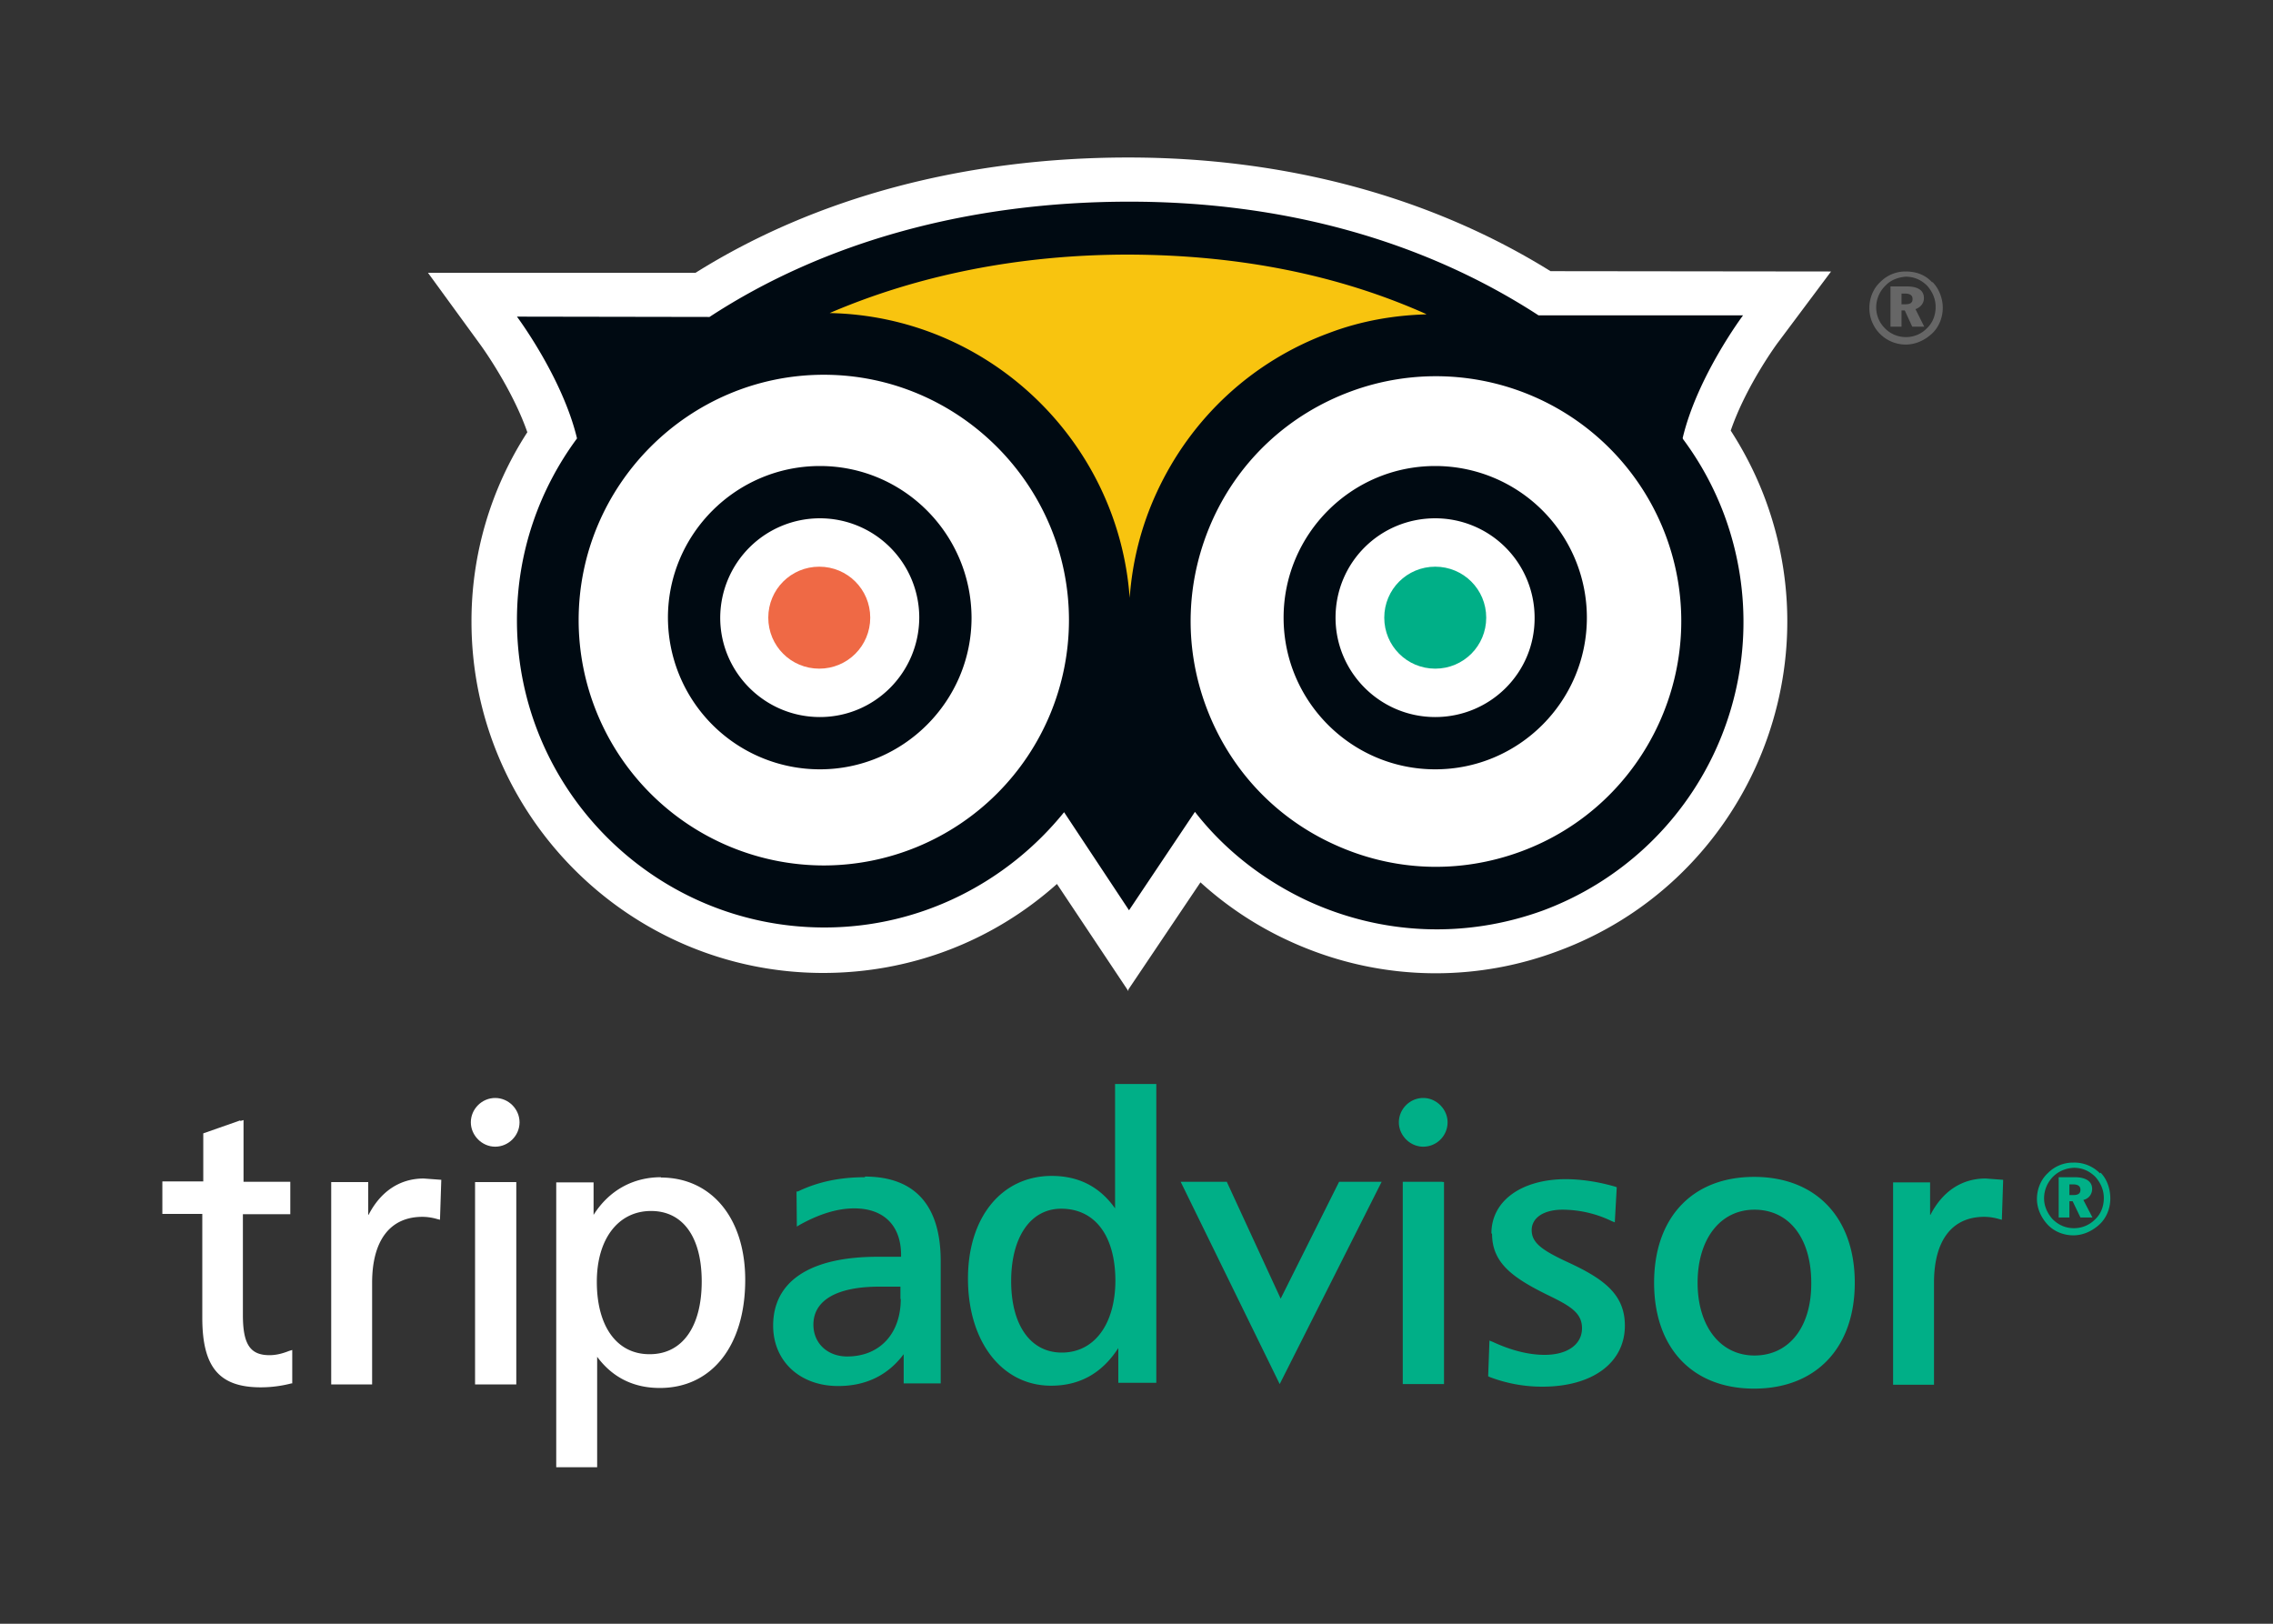
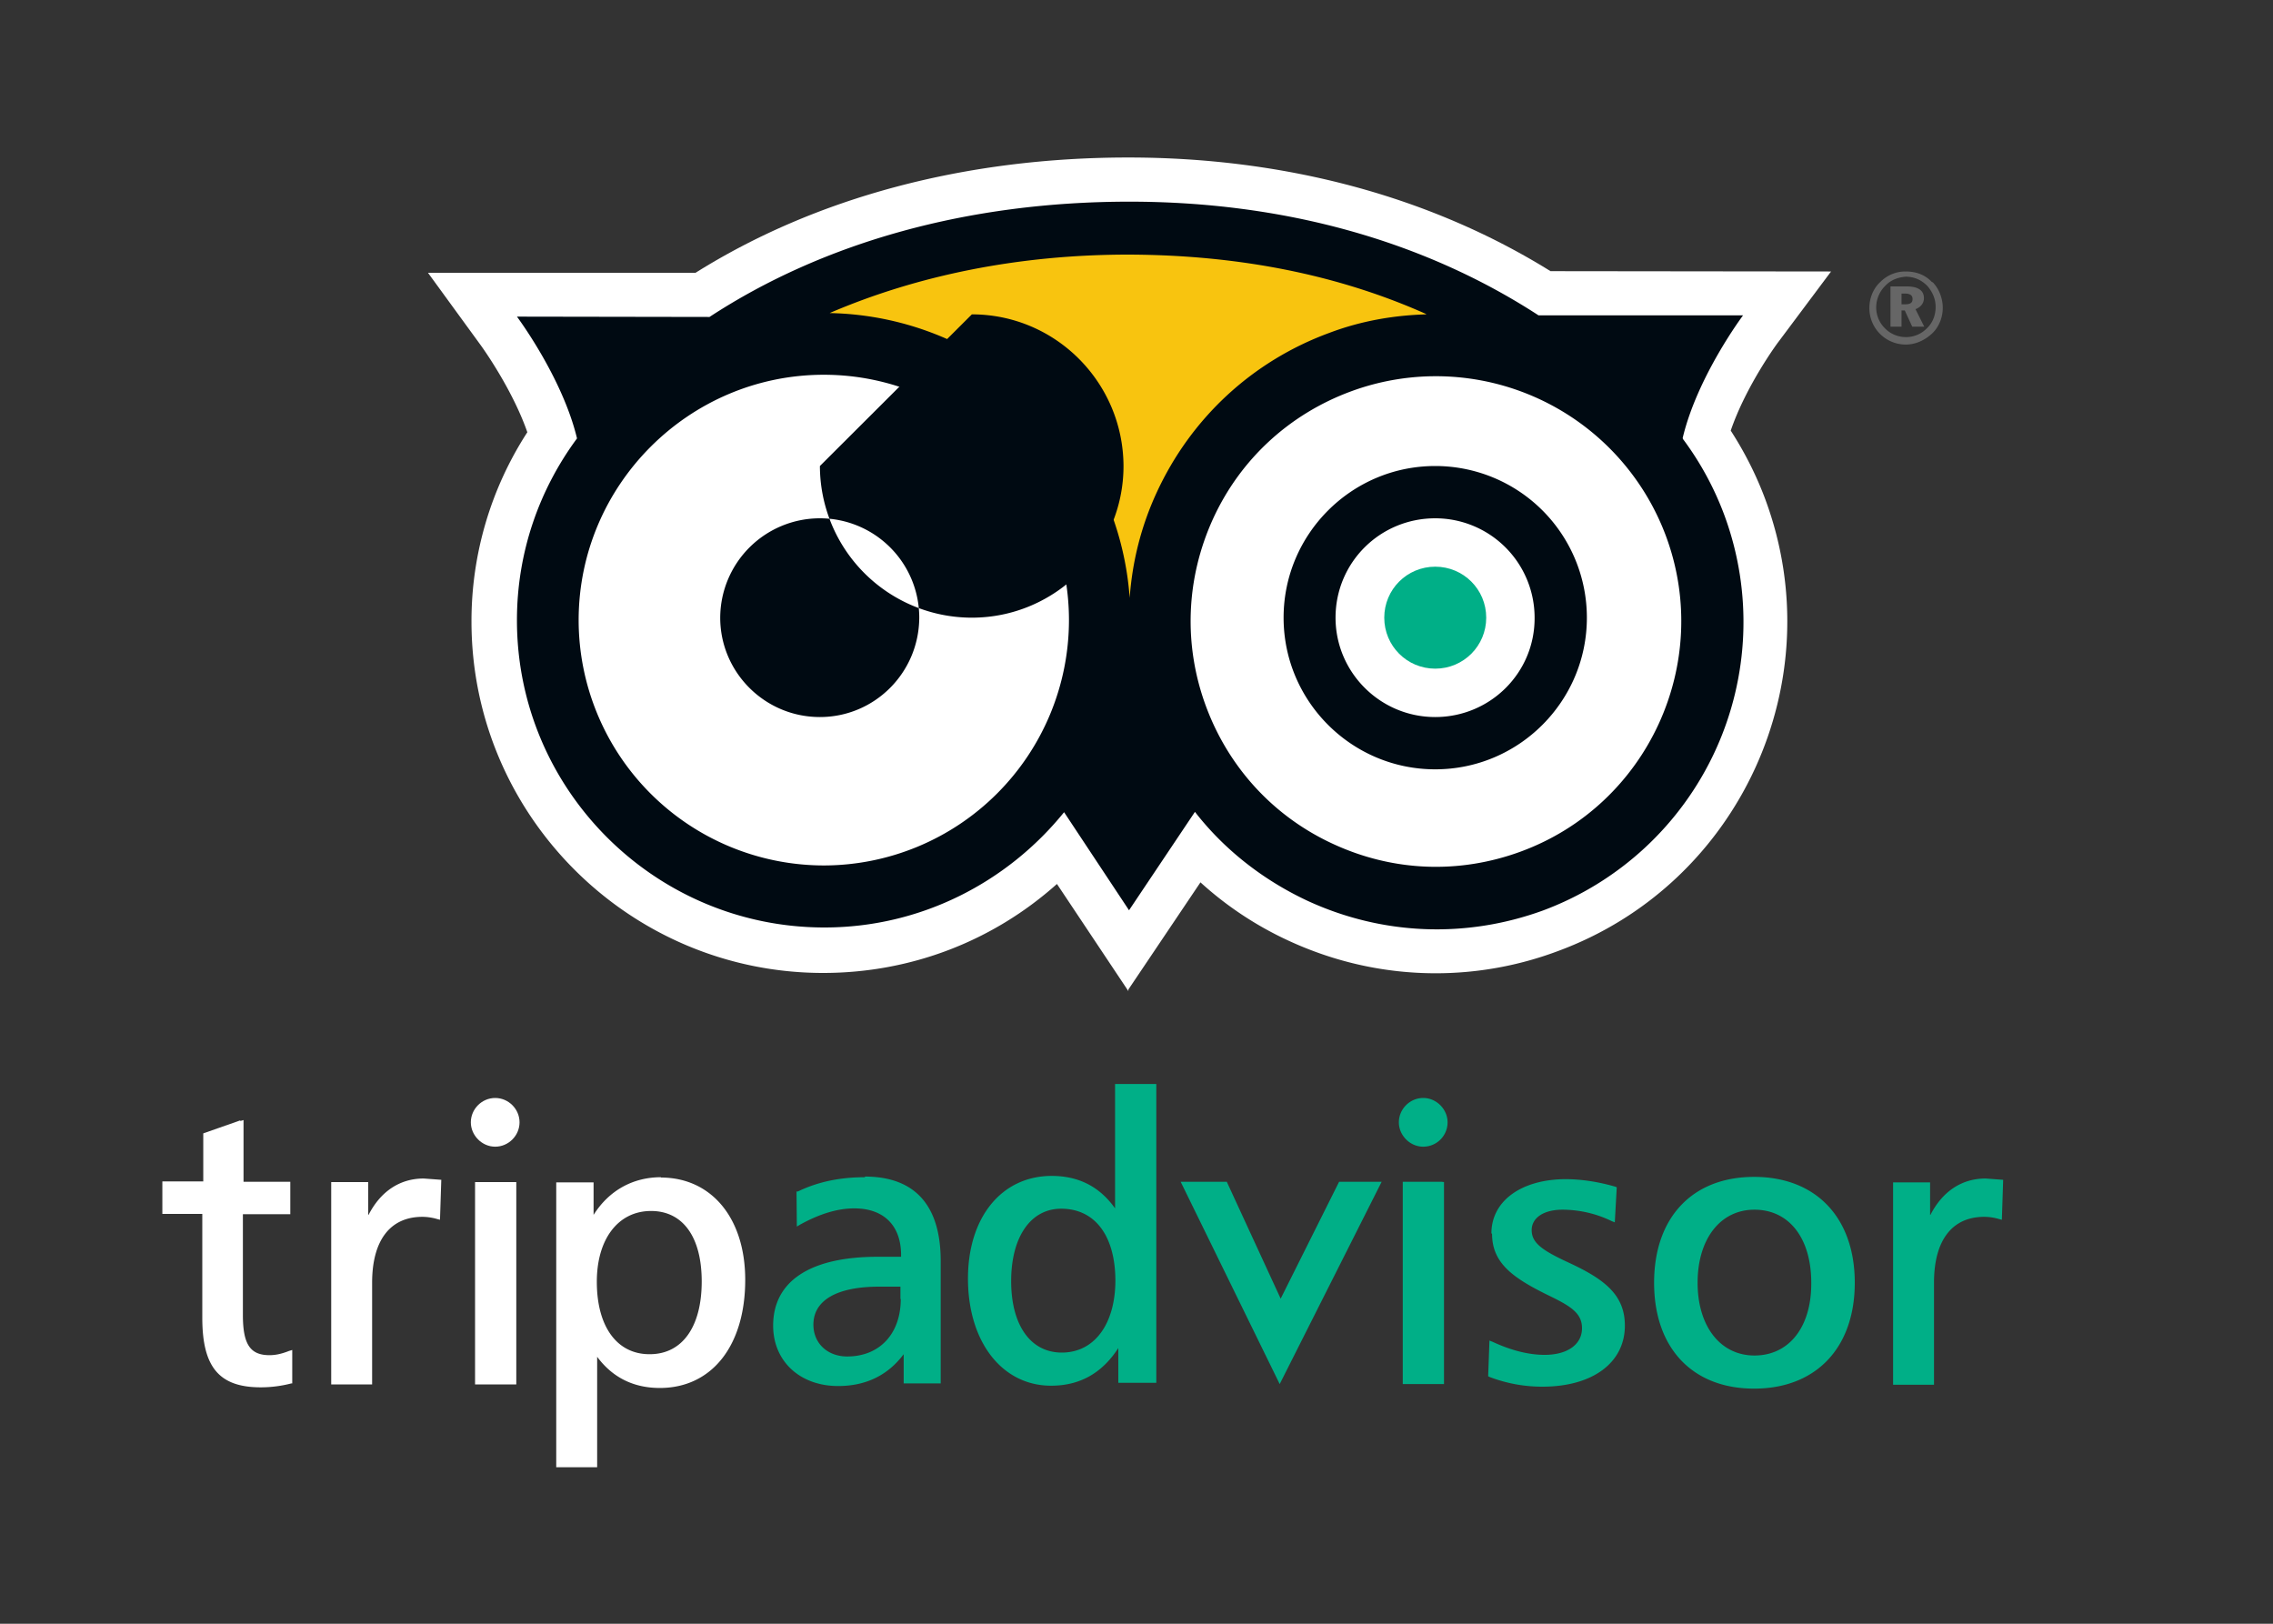
<svg xmlns="http://www.w3.org/2000/svg" xmlns:xlink="http://www.w3.org/1999/xlink" viewBox="0 0 70 50">
  <rect x="0" y="0" width="70" height="50" fill="#333333" stroke="none" />
  <use xlink:href="#B" fill="#000a12" />
  <path d="M44.22 10.22c.55 0 1.1.05 1.6.15l-1.57-.8-.13.66h.1zm-19-.76l-1.9.96c.65-.15 1.33-.23 2.03-.23l-.14-.73zm-6.93 1.66a11.8 11.8 0 0 1 .69 1.75c.7-.7 1.5-1.3 2.4-1.76l-3.1.01zm29.7-.05c.95.45 1.82 1.06 2.56 1.8a10.64 10.64 0 0 1 .71-1.81H48zm-17.47-1.5c1.8.97 3.27 2.43 4.26 4.2a10.82 10.82 0 0 1 4.27-4.19c-2.7-.5-5.78-.5-8.53-.02m-5.17 3.33c-3.4 0-6.2 2.78-6.2 6.2s2.78 6.2 6.2 6.2 6.2-2.78 6.2-6.2a6.21 6.21 0 0 0-6.19-6.19m18.85.04c-.73 0-1.45.13-2.14.38a6.12 6.12 0 0 0-3.48 3.22 6.16 6.16 0 0 0-.18 4.73c.57 1.55 1.7 2.8 3.2 3.48s3.2.76 4.74.2A6.2 6.2 0 0 0 50.03 17c-.9-2.43-3.23-4.05-5.8-4.05m-11 10.34l1.52 2.28 1.56-2.33c-.17-.33-.32-.67-.45-1.02-.44-1.2-.62-2.46-.54-3.7h-1.06l.02.6c0 1.52-.38 2.94-1.05 4.2m1.52 7.2l-2.2-3.3c-1.97 1.76-4.5 2.74-7.2 2.74-5.97 0-10.83-4.86-10.83-10.82a10.68 10.68 0 0 1 1.72-5.83c-.4-1.15-1.16-2.3-1.45-2.7L13.18 8.4h8.24c3.7-2.32 8.3-3.55 13.33-3.55 4.82 0 9.3 1.2 13 3.5l8.64.01-1.63 2.18c-.01.01-.98 1.32-1.46 2.72.44.68.8 1.4 1.07 2.13 2.07 5.6-.8 11.84-6.4 13.9a10.72 10.72 0 0 1-3.75.68c-1.57 0-3.1-.34-4.53-1-1-.46-1.92-1.07-2.72-1.8l-2.22 3.3z" fill="#fff" />
  <use xlink:href="#C" fill="#000a12" />
  <path d="M25.25 17.32c-.94 0-1.7.76-1.7 1.7a1.7 1.7 0 0 0 1.71 1.7c.93 0 1.7-.76 1.7-1.7s-.76-1.7-1.7-1.7m0 7.73a6.05 6.05 0 0 1-6.04-6.04 6.05 6.05 0 0 1 6.04-6.04 6.04 6.04 0 1 1 0 12.08" fill="#fff" />
  <use xlink:href="#D" fill="#000a12" />
  <path d="M44.2 17.32a1.7 1.7 0 1 0 0 3.4 1.7 1.7 0 1 0 0-3.4m0 7.73a6.05 6.05 0 0 1-6.04-6.04 6.05 6.05 0 0 1 6.04-6.04 6.04 6.04 0 0 1 6.03 6.04c.01 3.34-2.7 6.04-6.03 6.04" fill="#fff" />
  <path d="M43.08 34.56c0 .4.34.75.75.75a.75.75 0 0 0 .75-.75c0-.4-.34-.75-.75-.75s-.75.34-.75.75" fill="#00af87" />
  <path d="M7.4 34.5l-1.14.4v1.48H5v1h1.23v3.2c0 1.52.52 2.14 1.8 2.14a3.73 3.73 0 0 0 .94-.12H9v-1.03l-.1.03c-.25.1-.44.13-.6.13-.6 0-.82-.34-.82-1.24v-3.1h1.46v-1H7.5v-1.9l-.1.03zm3.94 2.9v-1H10.2v6.23h1.26V39.5c0-1.3.55-2.03 1.55-2.03a1.66 1.66 0 0 1 .46.07l.08.02.04-1.23-.54-.04c-.74 0-1.33.4-1.7 1.12M20 41.7c-1 0-1.62-.85-1.62-2.23 0-1.32.66-2.18 1.67-2.18.98 0 1.56.8 1.56 2.17 0 1.4-.6 2.24-1.6 2.24m.35-5.45c-.86 0-1.6.4-2.08 1.16v-1h-1.15v8.77h1.26v-3.4c.46.62 1.1.96 1.93.96 1.6 0 2.63-1.3 2.63-3.33 0-1.9-1.04-3.15-2.6-3.15" fill="#fff" />
  <path d="M27.74 40c0 1.07-.65 1.77-1.65 1.77-.6 0-1.04-.4-1.04-.98 0-.75.72-1.17 2.03-1.17h.65V40zm-1.1-3.75c-.77 0-1.45.14-2.07.44h-.04l.01 1.08.1-.06c.6-.33 1.15-.5 1.67-.5.9 0 1.44.52 1.44 1.44v.05h-.72c-2.08 0-3.22.75-3.22 2.12 0 1.1.83 1.86 2 1.86.87 0 1.54-.34 2.02-.98v.9h1.14v-3.77c0-1.72-.8-2.6-2.34-2.6m6.07 5.42c-.96 0-1.56-.84-1.56-2.2s.6-2.23 1.54-2.23c1.04 0 1.67.83 1.67 2.23-.01 1.33-.65 2.2-1.65 2.2m1.64-8.26v3.82c-.46-.65-1.1-1-1.95-1-1.54 0-2.58 1.27-2.58 3.16 0 1.95 1.05 3.3 2.56 3.3.9 0 1.58-.4 2.07-1.16v1.07h1.17v-9.2h-1.27zm6.9 3l-1.8 3.6-1.66-3.6h-1.42l3.05 6.23 3.14-6.23zm3.16 0h-1.2v6.23h1.27V36.4zm1.55 1.6c0 .88.6 1.34 1.7 1.88.7.34 1.07.55 1.07 1.03 0 .5-.45.82-1.15.82-.5 0-1.04-.14-1.6-.4l-.1-.04-.04 1.1.04.02a4.53 4.53 0 0 0 1.63.3c1.55 0 2.54-.74 2.54-1.88 0-.95-.63-1.43-1.73-1.94-.8-.37-1.14-.6-1.14-1 0-.38.37-.63.95-.63a3.48 3.48 0 0 1 1.51.35l.1.04.06-1.08-.05-.02c-.52-.15-1.04-.23-1.54-.23-1.35.01-2.27.67-2.27 1.67m8.1 3.76c-1.05 0-1.75-.9-1.75-2.24 0-1.35.7-2.25 1.75-2.25 1.07 0 1.75.88 1.75 2.25.01 1.36-.68 2.24-1.75 2.24m-.01-5.5c-1.9 0-3.08 1.25-3.08 3.26s1.18 3.26 3.08 3.26 3.1-1.25 3.1-3.26-1.2-3.26-3.1-3.26m5.42 1.17v-1H58.3v6.23h1.26V39.5c0-1.3.55-2.03 1.55-2.03a1.66 1.66 0 0 1 .46.07l.08.02.04-1.23-.54-.04c-.74 0-1.33.4-1.7 1.12" fill="#00af87" />
  <path d="M15.83 36.4h-1.2v6.23h1.27V36.4zm-1.33-1.84c0 .4.34.75.75.75s.75-.34.75-.75-.34-.75-.75-.75-.75.34-.75.75" fill="#fff" />
-   <path d="M63.73 36.8h.12c.15 0 .22-.05.22-.16 0-.12-.08-.17-.24-.17h-.1v.33zm.16-.55c.35 0 .54.13.54.36 0 .16-.1.3-.27.34l.28.54h-.37l-.24-.5h-.1v.5h-.33v-1.24h.5zm-.66-.02c-.18.18-.28.42-.28.67 0 .24.1.46.26.64.18.18.4.28.66.28a.91.91 0 0 0 .65-.27c.18-.17.27-.4.27-.66 0-.25-.1-.47-.26-.65-.18-.18-.4-.28-.66-.28-.24.01-.47.1-.64.27m1.46-.12c.2.2.3.5.3.8 0 .3-.12.6-.34.8s-.5.33-.8.33c-.3 0-.6-.12-.8-.34s-.32-.5-.32-.78c0-.3.12-.6.34-.8a1.08 1.08 0 0 1 .78-.32 1.1 1.1 0 0 1 .82.33" fill="#00b087" />
  <path d="M58.56 9.37h.12c.15 0 .22-.05.22-.16 0-.12-.08-.17-.24-.17h-.1v.33zm.16-.55c.36 0 .53.13.53.36 0 .16-.1.28-.26.34l.27.54h-.37l-.23-.5h-.1v.5h-.34V8.82h.5zm-.66-.02a.94.94 0 0 0-.28.66.9.9 0 0 0 .26.64.9.9 0 0 0 .65.28.89.89 0 0 0 .65-.27c.18-.17.27-.4.27-.66 0-.25-.1-.47-.26-.65-.18-.18-.4-.28-.66-.28-.24.02-.46.1-.63.28m1.45-.12c.2.2.32.5.32.8 0 .3-.12.6-.34.8-.22.2-.5.33-.8.33a1.12 1.12 0 0 1-1.12-1.13c0-.3.12-.6.34-.8a1.08 1.08 0 0 1 .78-.32c.32 0 .6.1.82.34" fill="#666" />
  <path d="M22.42 10.63c3.54-.46 13.6-.77 10.85 13.76l3.12-.25c-1.37-8.96 1.5-13.52 10.45-13.96-14.85-8.24-23.3.3-24.42.45" fill="#f8c40f" />
  <path d="M36.24 22.08c1.63 4.4 6.52 6.66 10.93 5.03s6.66-6.52 5.03-10.93-6.52-6.66-10.93-5.03a8.52 8.52 0 0 0-5.03 10.93m-2.37-2.98c0 4.7-3.8 8.5-8.5 8.5a8.51 8.51 0 1 1 8.51-8.5" fill="#fff" />
  <use xlink:href="#E" fill="#ef6945" />
  <use xlink:href="#E" x="18.97" fill="#00af87" />
  <g fill="#000a12">
    <use xlink:href="#B" />
    <use xlink:href="#C" />
    <use xlink:href="#D" />
  </g>
  <defs>
    <path id="B" d="M46.84 26.22c-1.9.7-3.94.62-5.78-.23-1.83-.84-3.22-2.35-3.92-4.24s-.62-3.94.22-5.78c.84-1.83 2.35-3.22 4.25-3.92a7.56 7.56 0 0 1 9.7 4.47c1.44 3.9-.56 8.26-4.47 9.7m-21.47.43a7.56 7.56 0 0 1-7.55-7.55c0-4.17 3.4-7.56 7.55-7.56s7.55 3.4 7.55 7.56a7.56 7.56 0 0 1-7.55 7.55M43.92 9.68c-1 .03-2 .2-2.98.57-2.37.87-4.26 2.62-5.32 4.92-.48 1.04-.75 2.13-.83 3.24-.35-4.83-4.34-8.67-9.24-8.77 2.7-1.16 5.82-1.8 9.2-1.8 3.4.01 6.46.62 9.17 1.83m7.9 3.82c.45-1.9 1.86-3.78 1.86-3.78h-6.3c-3.54-2.3-7.85-3.5-12.6-3.5-4.94 0-9.4 1.24-12.93 3.55l-5.93-.01s1.4 1.87 1.85 3.75c-1.16 1.57-1.85 3.5-1.85 5.6 0 5.22 4.25 9.46 9.47 9.46 2.98 0 5.64-1.4 7.38-3.55l2 3.02L36.8 25c.9 1.16 2.1 2.1 3.47 2.74 2.3 1.06 4.87 1.16 7.24.3a9.48 9.48 0 0 0 5.6-12.16 9.4 9.4 0 0 0-1.28-2.36" />
-     <path id="C" d="M25.25 22.08c-1.7 0-3.07-1.38-3.07-3.06a3.07 3.07 0 0 1 3.07-3.06 3.06 3.06 0 0 1 3.06 3.06c-.01 1.7-1.38 3.06-3.06 3.06m0-7.73c-2.58 0-4.68 2.1-4.68 4.67a4.68 4.68 0 0 0 4.68 4.67c2.57 0 4.67-2.1 4.67-4.67-.01-2.58-2.1-4.67-4.67-4.67" />
+     <path id="C" d="M25.25 22.08c-1.7 0-3.07-1.38-3.07-3.06a3.07 3.07 0 0 1 3.07-3.06 3.06 3.06 0 0 1 3.06 3.06c-.01 1.7-1.38 3.06-3.06 3.06m0-7.73a4.68 4.68 0 0 0 4.68 4.67c2.57 0 4.67-2.1 4.67-4.67-.01-2.58-2.1-4.67-4.67-4.67" />
    <path id="D" d="M44.2 22.08c-1.7 0-3.07-1.38-3.07-3.06 0-1.7 1.37-3.06 3.07-3.06a3.06 3.06 0 0 1 3.06 3.06c.01 1.7-1.37 3.06-3.06 3.06m0-7.73c-2.58 0-4.67 2.1-4.67 4.67 0 2.58 2.1 4.67 4.67 4.67 2.58 0 4.67-2.1 4.67-4.67a4.67 4.67 0 0 0-4.67-4.67" />
    <path id="E" d="M26.8 19.02c0 .87-.7 1.57-1.57 1.57s-1.57-.7-1.57-1.57c0-.87.7-1.57 1.57-1.57s1.57.7 1.57 1.57" />
  </defs>
</svg>